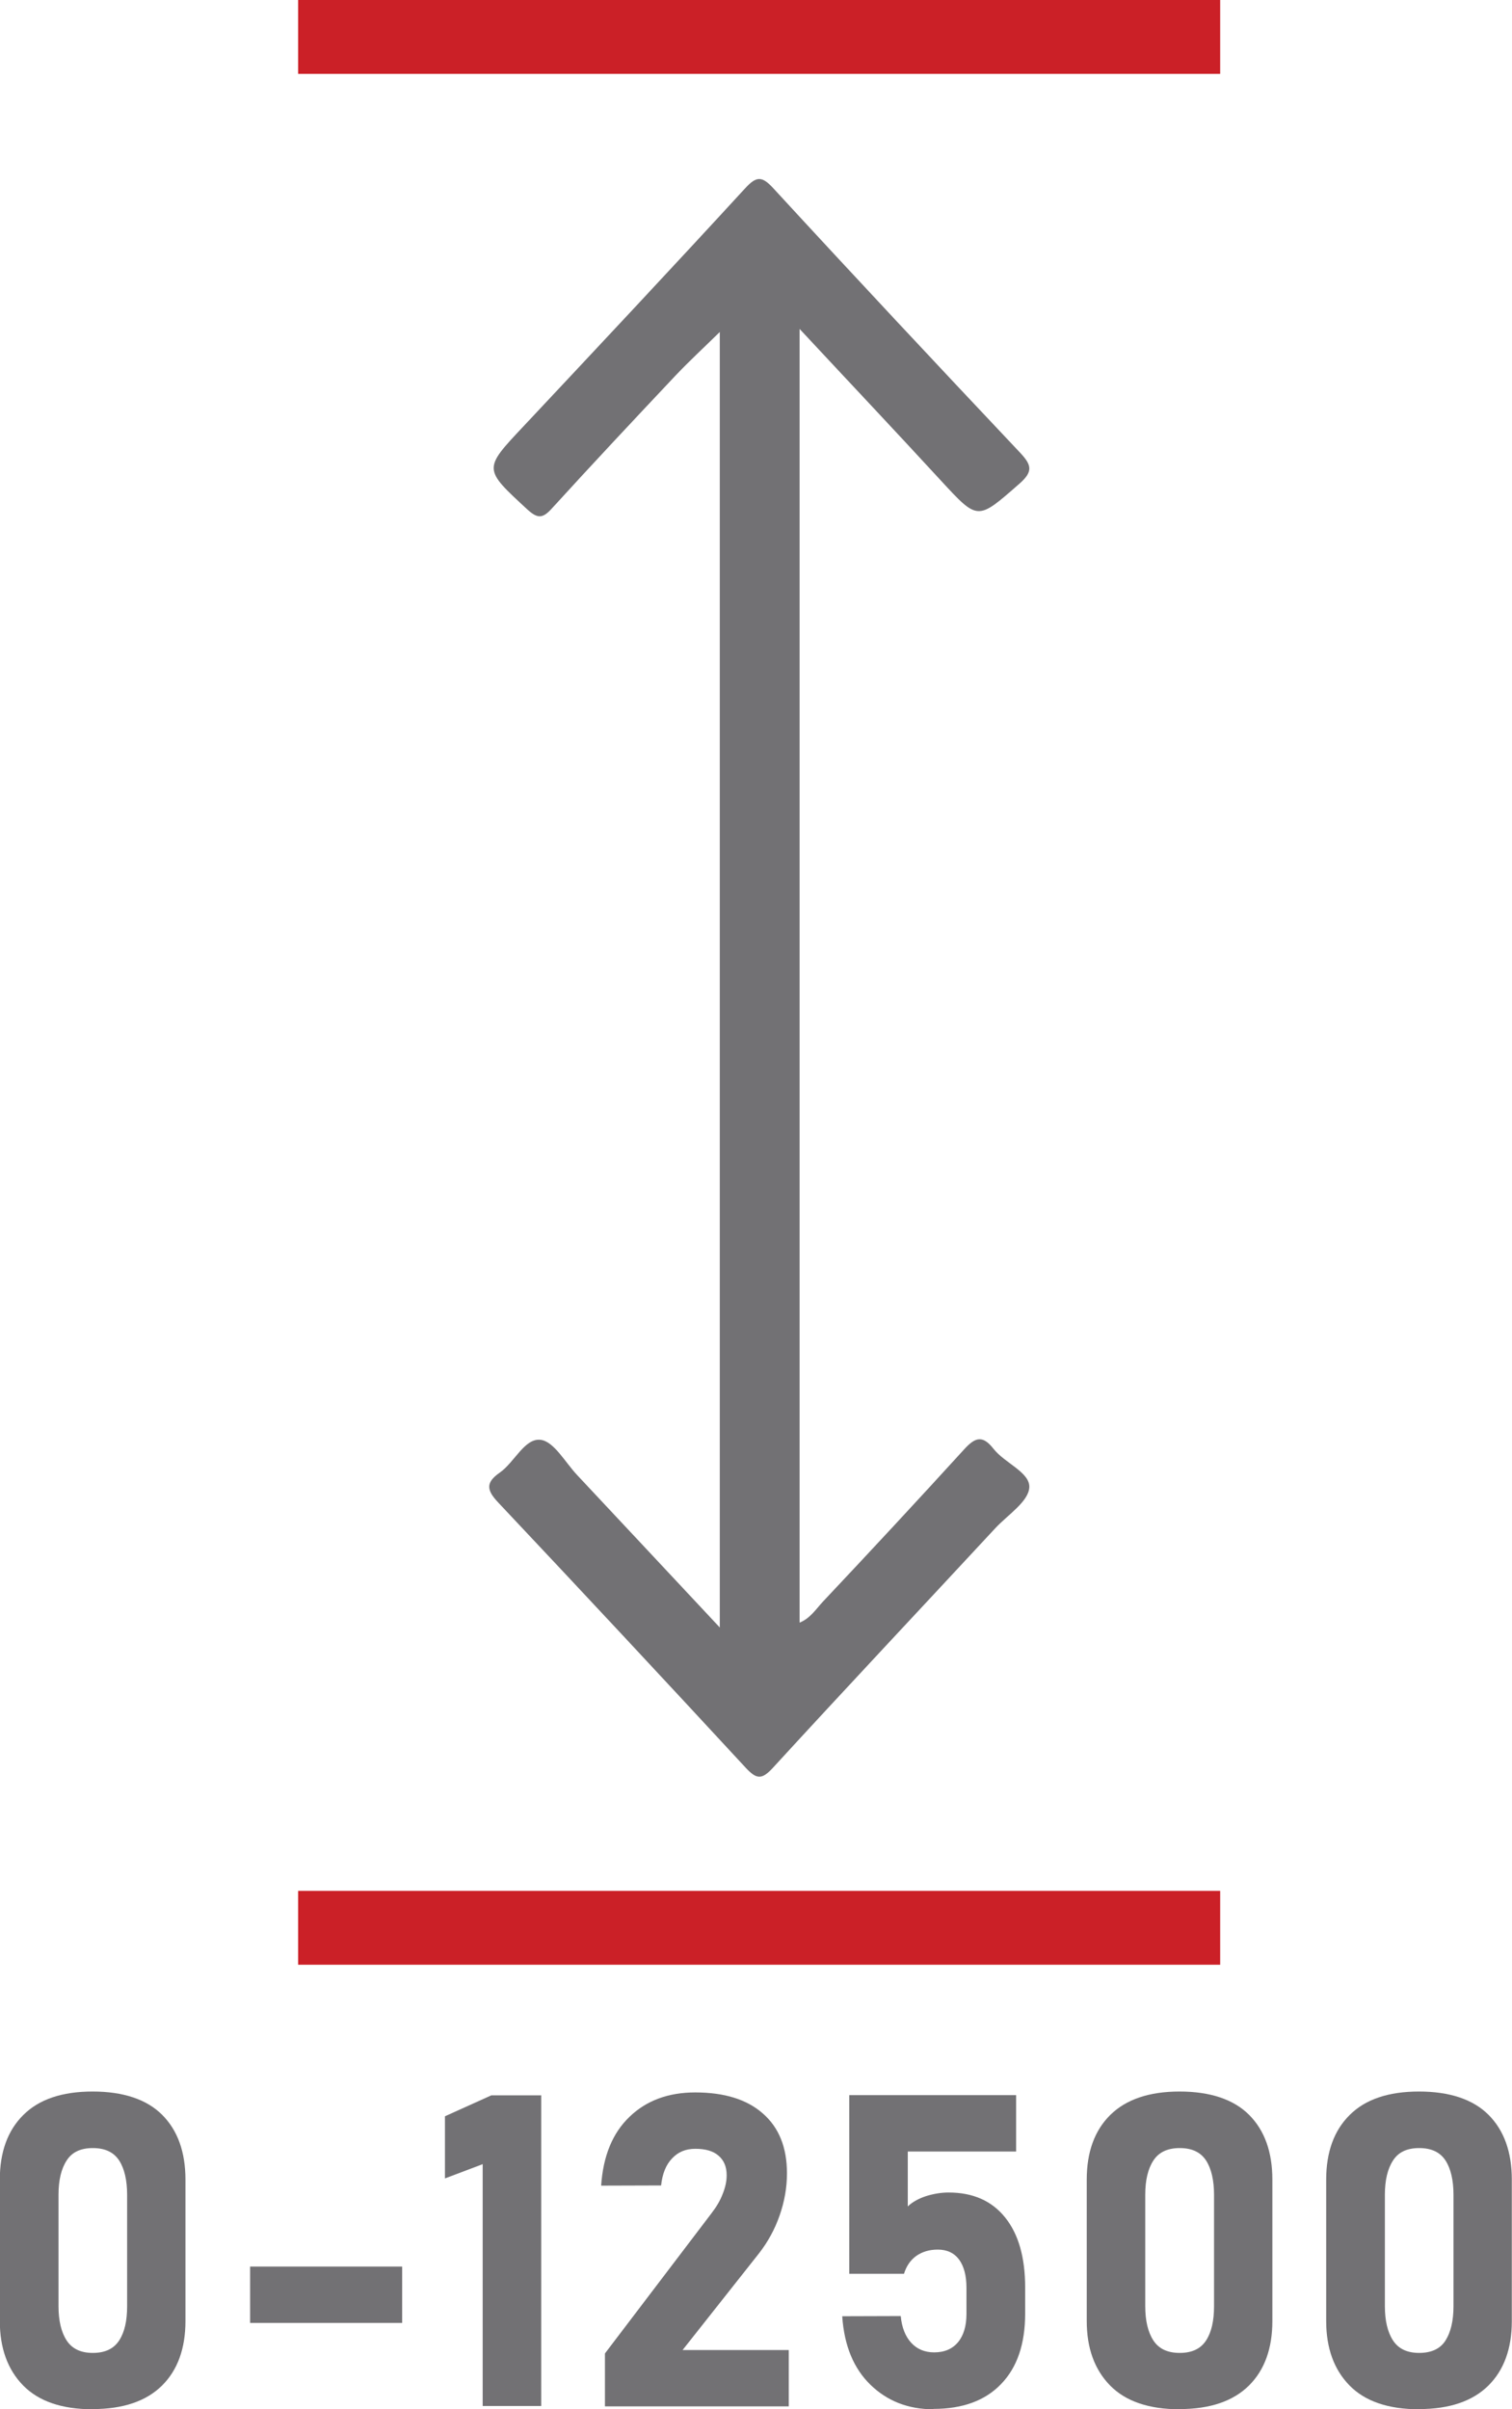
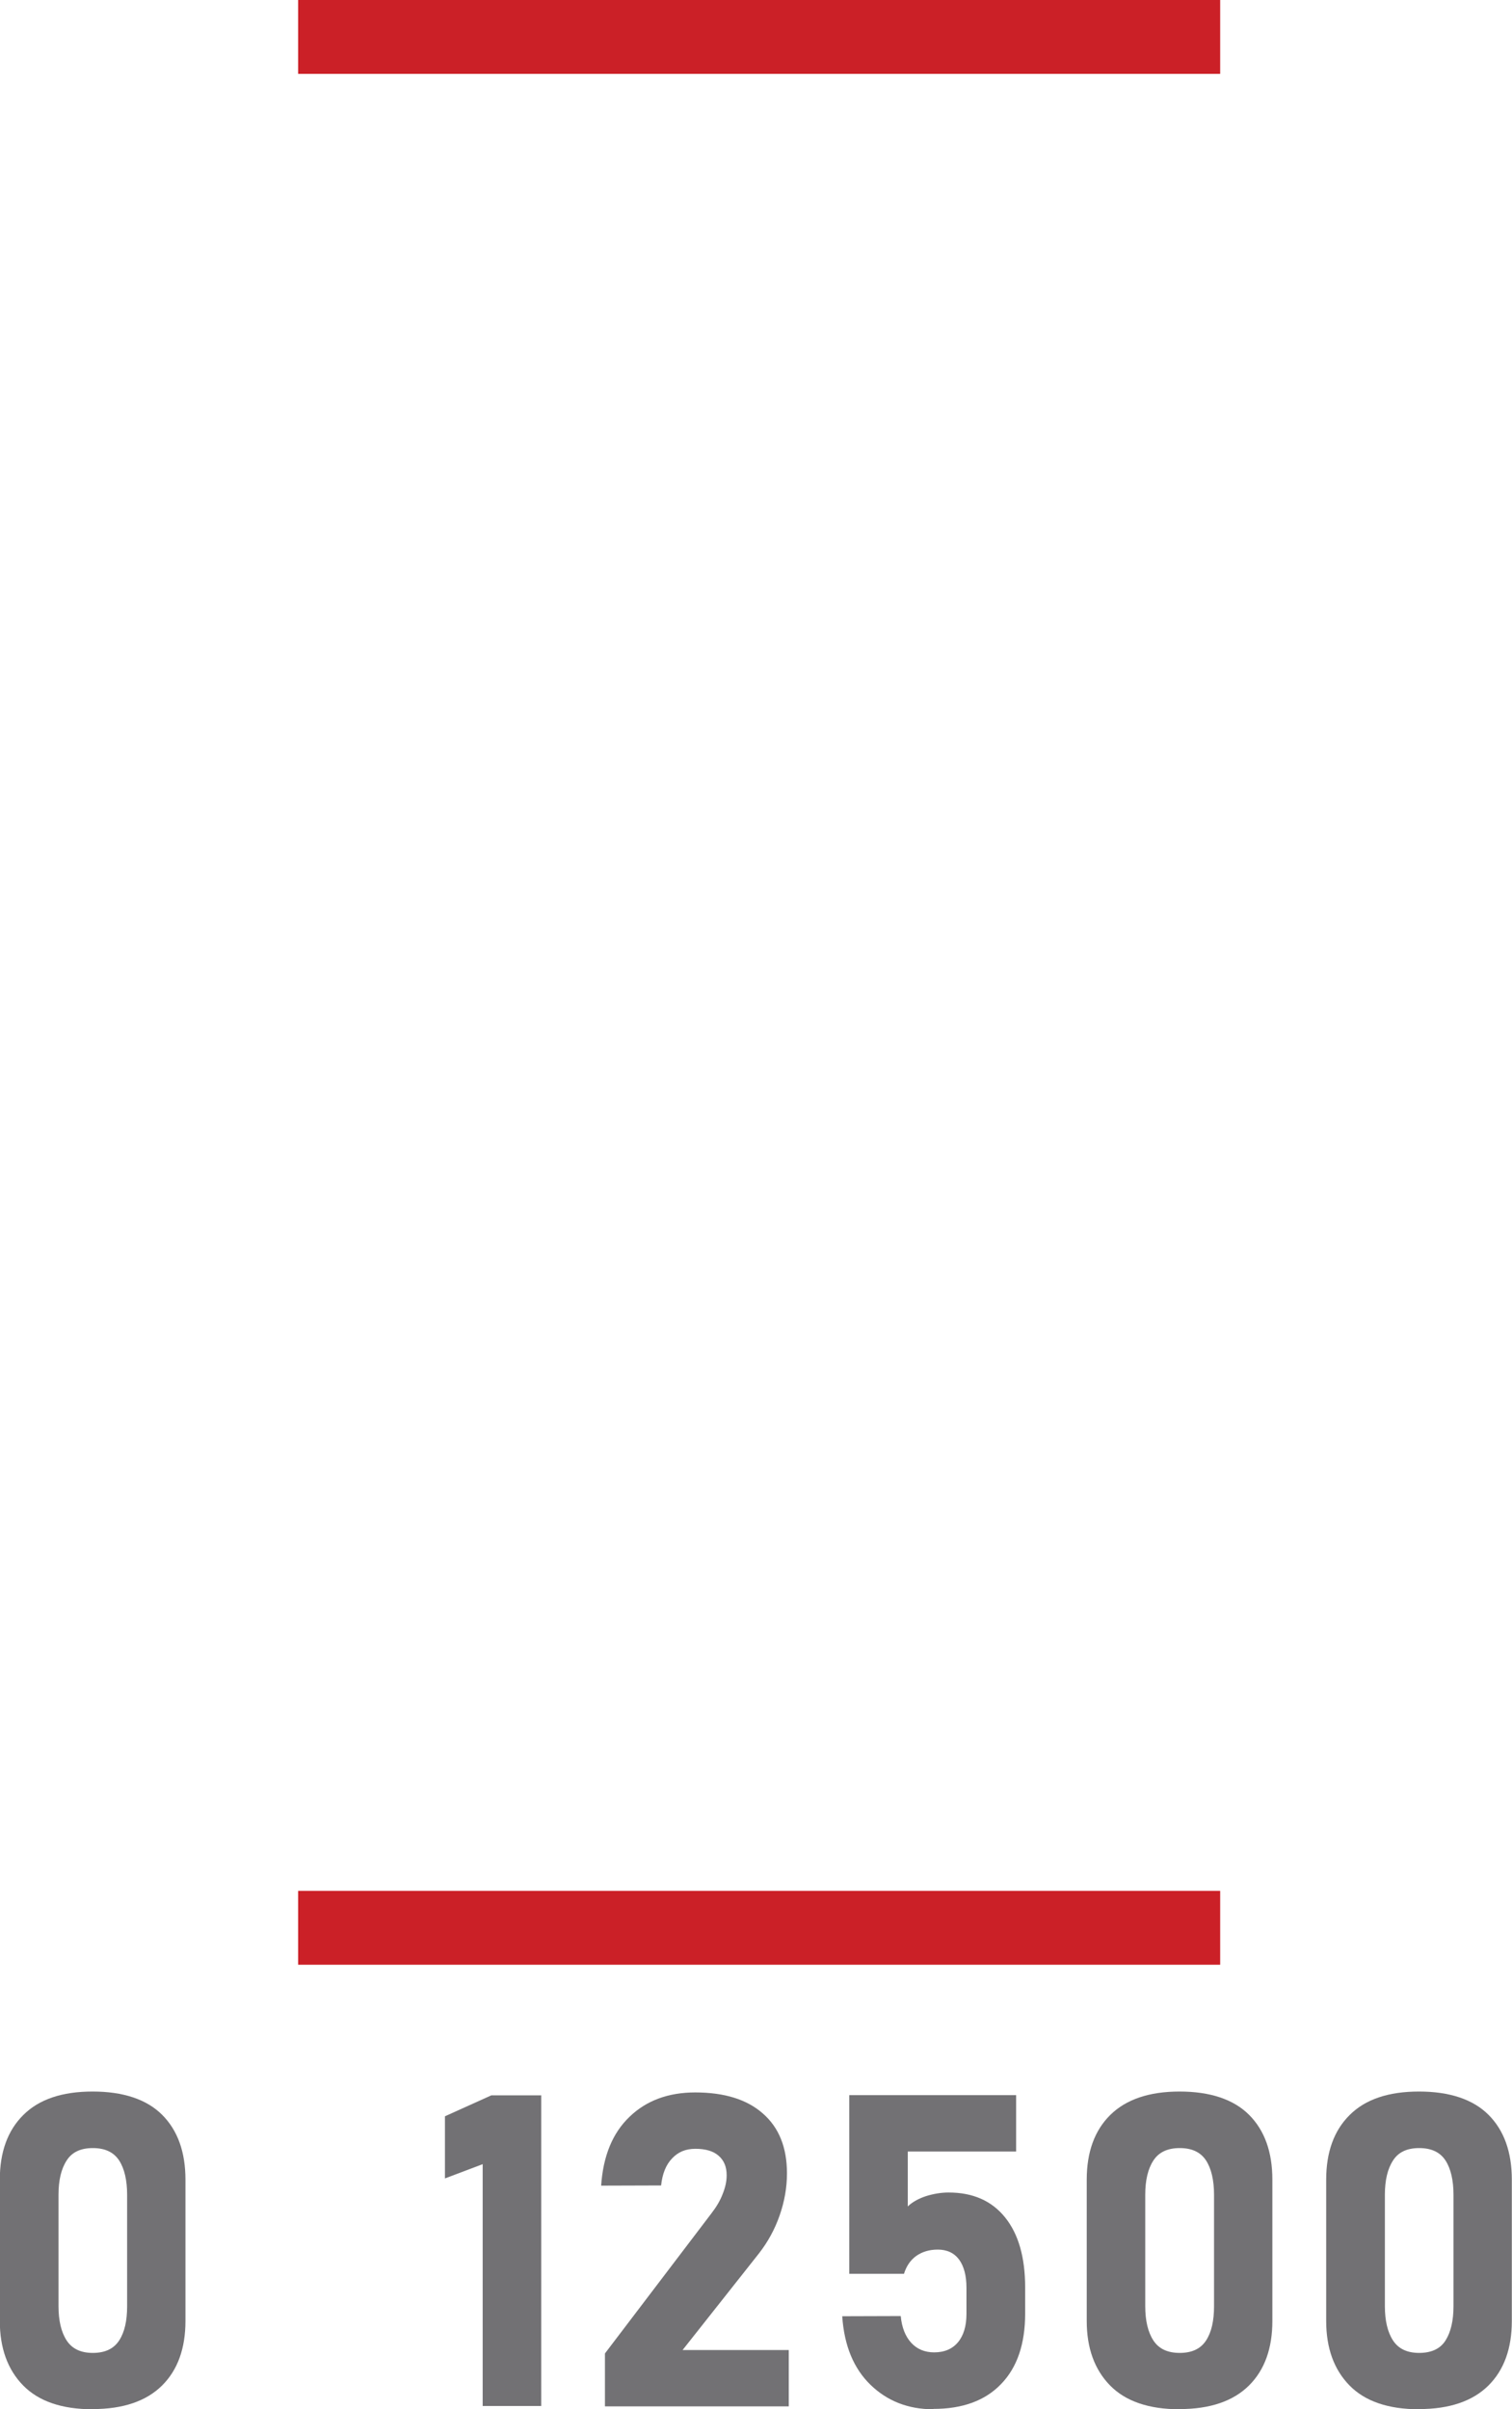
<svg xmlns="http://www.w3.org/2000/svg" id="Layer_1" viewBox="0 0 83.73 133.38">
  <defs>
    <style>.cls-1{fill:#cb2027;}.cls-2{fill:#727174;}</style>
  </defs>
-   <path class="cls-2" d="m39.86,90.09V18.38c-.88.86-1.69,1.61-2.45,2.41-2.3,2.44-4.59,4.88-6.85,7.36-.5.55-.78.58-1.35.06-2.45-2.26-2.46-2.23-.22-4.61,4.1-4.37,8.2-8.74,12.26-13.16.64-.7.94-.71,1.59,0,4.51,4.9,9.06,9.76,13.63,14.6.65.69.77,1.05-.02,1.74-2.33,2.04-2.28,2.06-4.35-.18-2.53-2.75-5.1-5.47-7.82-8.39v71.62c.58-.23.91-.75,1.29-1.16,2.63-2.79,5.24-5.6,7.82-8.43.61-.67,1.02-.81,1.63-.03.62.79,2.02,1.3,1.98,2.13-.04.79-1.19,1.52-1.88,2.26-4.11,4.43-8.25,8.83-12.33,13.28-.61.66-.9.62-1.49-.01-4.55-4.92-9.12-9.82-13.72-14.7-.63-.67-.7-1.09.09-1.64.82-.57,1.38-1.92,2.26-1.82.74.08,1.37,1.25,2.03,1.95,2.56,2.73,5.11,5.46,7.9,8.44Z" />
  <rect class="cls-1" x="16.51" width="51.06" height="4.09" />
  <rect class="cls-1" x="16.51" y="104.68" width="51.06" height="4.09" />
  <path class="cls-2" d="m5.14,133.38c-1.71,0-3-.44-3.86-1.32-.86-.88-1.29-2.07-1.29-3.57v-7.82c0-1.52.43-2.72,1.3-3.58.87-.87,2.15-1.3,3.84-1.3s2.99.43,3.85,1.29,1.29,2.06,1.29,3.59v7.82c0,1.52-.43,2.72-1.3,3.58s-2.15,1.3-3.84,1.3Zm0-3.12c.68,0,1.16-.23,1.46-.69.3-.46.44-1.09.44-1.9v-6.16c0-.81-.15-1.45-.44-1.9-.3-.46-.78-.69-1.46-.69s-1.16.23-1.45.69c-.3.46-.45,1.09-.45,1.9v6.16c0,.8.15,1.44.45,1.9.3.46.78.69,1.45.69Z" />
-   <path class="cls-2" d="m13.85,125.48h8.42v3.12h-8.42v-3.12Z" />
  <path class="cls-2" d="m29.97,116.01v17.19h-3.24v-13.39l-2.09.79v-3.44l2.57-1.16h2.77Z" />
  <path class="cls-2" d="m33.5,133.21v-2.92l5.9-7.76c.27-.35.48-.7.62-1.07.15-.37.22-.71.22-1.02v-.02c0-.47-.15-.82-.45-1.08s-.73-.38-1.28-.38-.96.18-1.29.53c-.34.35-.54.85-.61,1.5h0s-3.32.01-3.32.01h0c.11-1.64.63-2.91,1.57-3.81.93-.9,2.15-1.35,3.64-1.35,1.62,0,2.87.39,3.75,1.17.89.78,1.33,1.88,1.33,3.31h0c0,.79-.14,1.57-.41,2.34-.27.77-.65,1.46-1.14,2.09l-4.23,5.35h5.88v3.12h-10.17Z" />
  <path class="cls-2" d="m51.68,133.38c-1.38,0-2.54-.45-3.47-1.35-.93-.9-1.46-2.16-1.57-3.8h0s3.24-.01,3.24-.01h0c.06.64.26,1.13.58,1.48s.75.53,1.27.53c.57,0,1.01-.19,1.32-.56.31-.37.47-.9.47-1.57v-1.44c0-.68-.14-1.2-.41-1.57-.28-.37-.67-.55-1.18-.55-.47,0-.86.12-1.19.35-.33.24-.55.57-.68.99h-3.03v-9.89h9.24v3.12h-6v3.04c.25-.24.59-.43,1.01-.57.42-.13.84-.2,1.25-.2,1.35,0,2.39.46,3.13,1.38s1.11,2.21,1.11,3.88v1.44c0,1.68-.44,2.98-1.33,3.9-.88.92-2.13,1.38-3.75,1.38Z" />
  <path class="cls-2" d="m65.33,133.38c-1.71,0-3-.44-3.86-1.32-.86-.88-1.29-2.07-1.29-3.57v-7.82c0-1.52.43-2.72,1.3-3.58s2.15-1.3,3.84-1.3,2.99.43,3.85,1.29,1.29,2.06,1.29,3.59v7.82c0,1.52-.43,2.72-1.3,3.58s-2.15,1.3-3.84,1.3Zm0-3.12c.68,0,1.16-.23,1.46-.69.3-.46.44-1.09.44-1.9v-6.16c0-.81-.15-1.45-.44-1.9-.3-.46-.78-.69-1.46-.69s-1.16.23-1.46.69c-.3.46-.45,1.09-.45,1.9v6.16c0,.8.15,1.44.45,1.9.3.46.78.69,1.46.69Z" />
  <path class="cls-2" d="m78.59,133.38c-1.71,0-3-.44-3.86-1.32-.86-.88-1.29-2.07-1.29-3.57v-7.82c0-1.52.43-2.72,1.3-3.58.87-.87,2.15-1.3,3.84-1.3s2.99.43,3.85,1.29,1.29,2.06,1.29,3.59v7.82c0,1.52-.43,2.72-1.3,3.58s-2.15,1.3-3.84,1.3Zm0-3.12c.68,0,1.17-.23,1.46-.69.29-.46.44-1.09.44-1.9v-6.16c0-.81-.15-1.45-.44-1.9-.3-.46-.78-.69-1.46-.69s-1.16.23-1.45.69c-.3.46-.45,1.09-.45,1.9v6.16c0,.8.15,1.44.45,1.9.3.46.78.69,1.45.69Z" />
</svg>